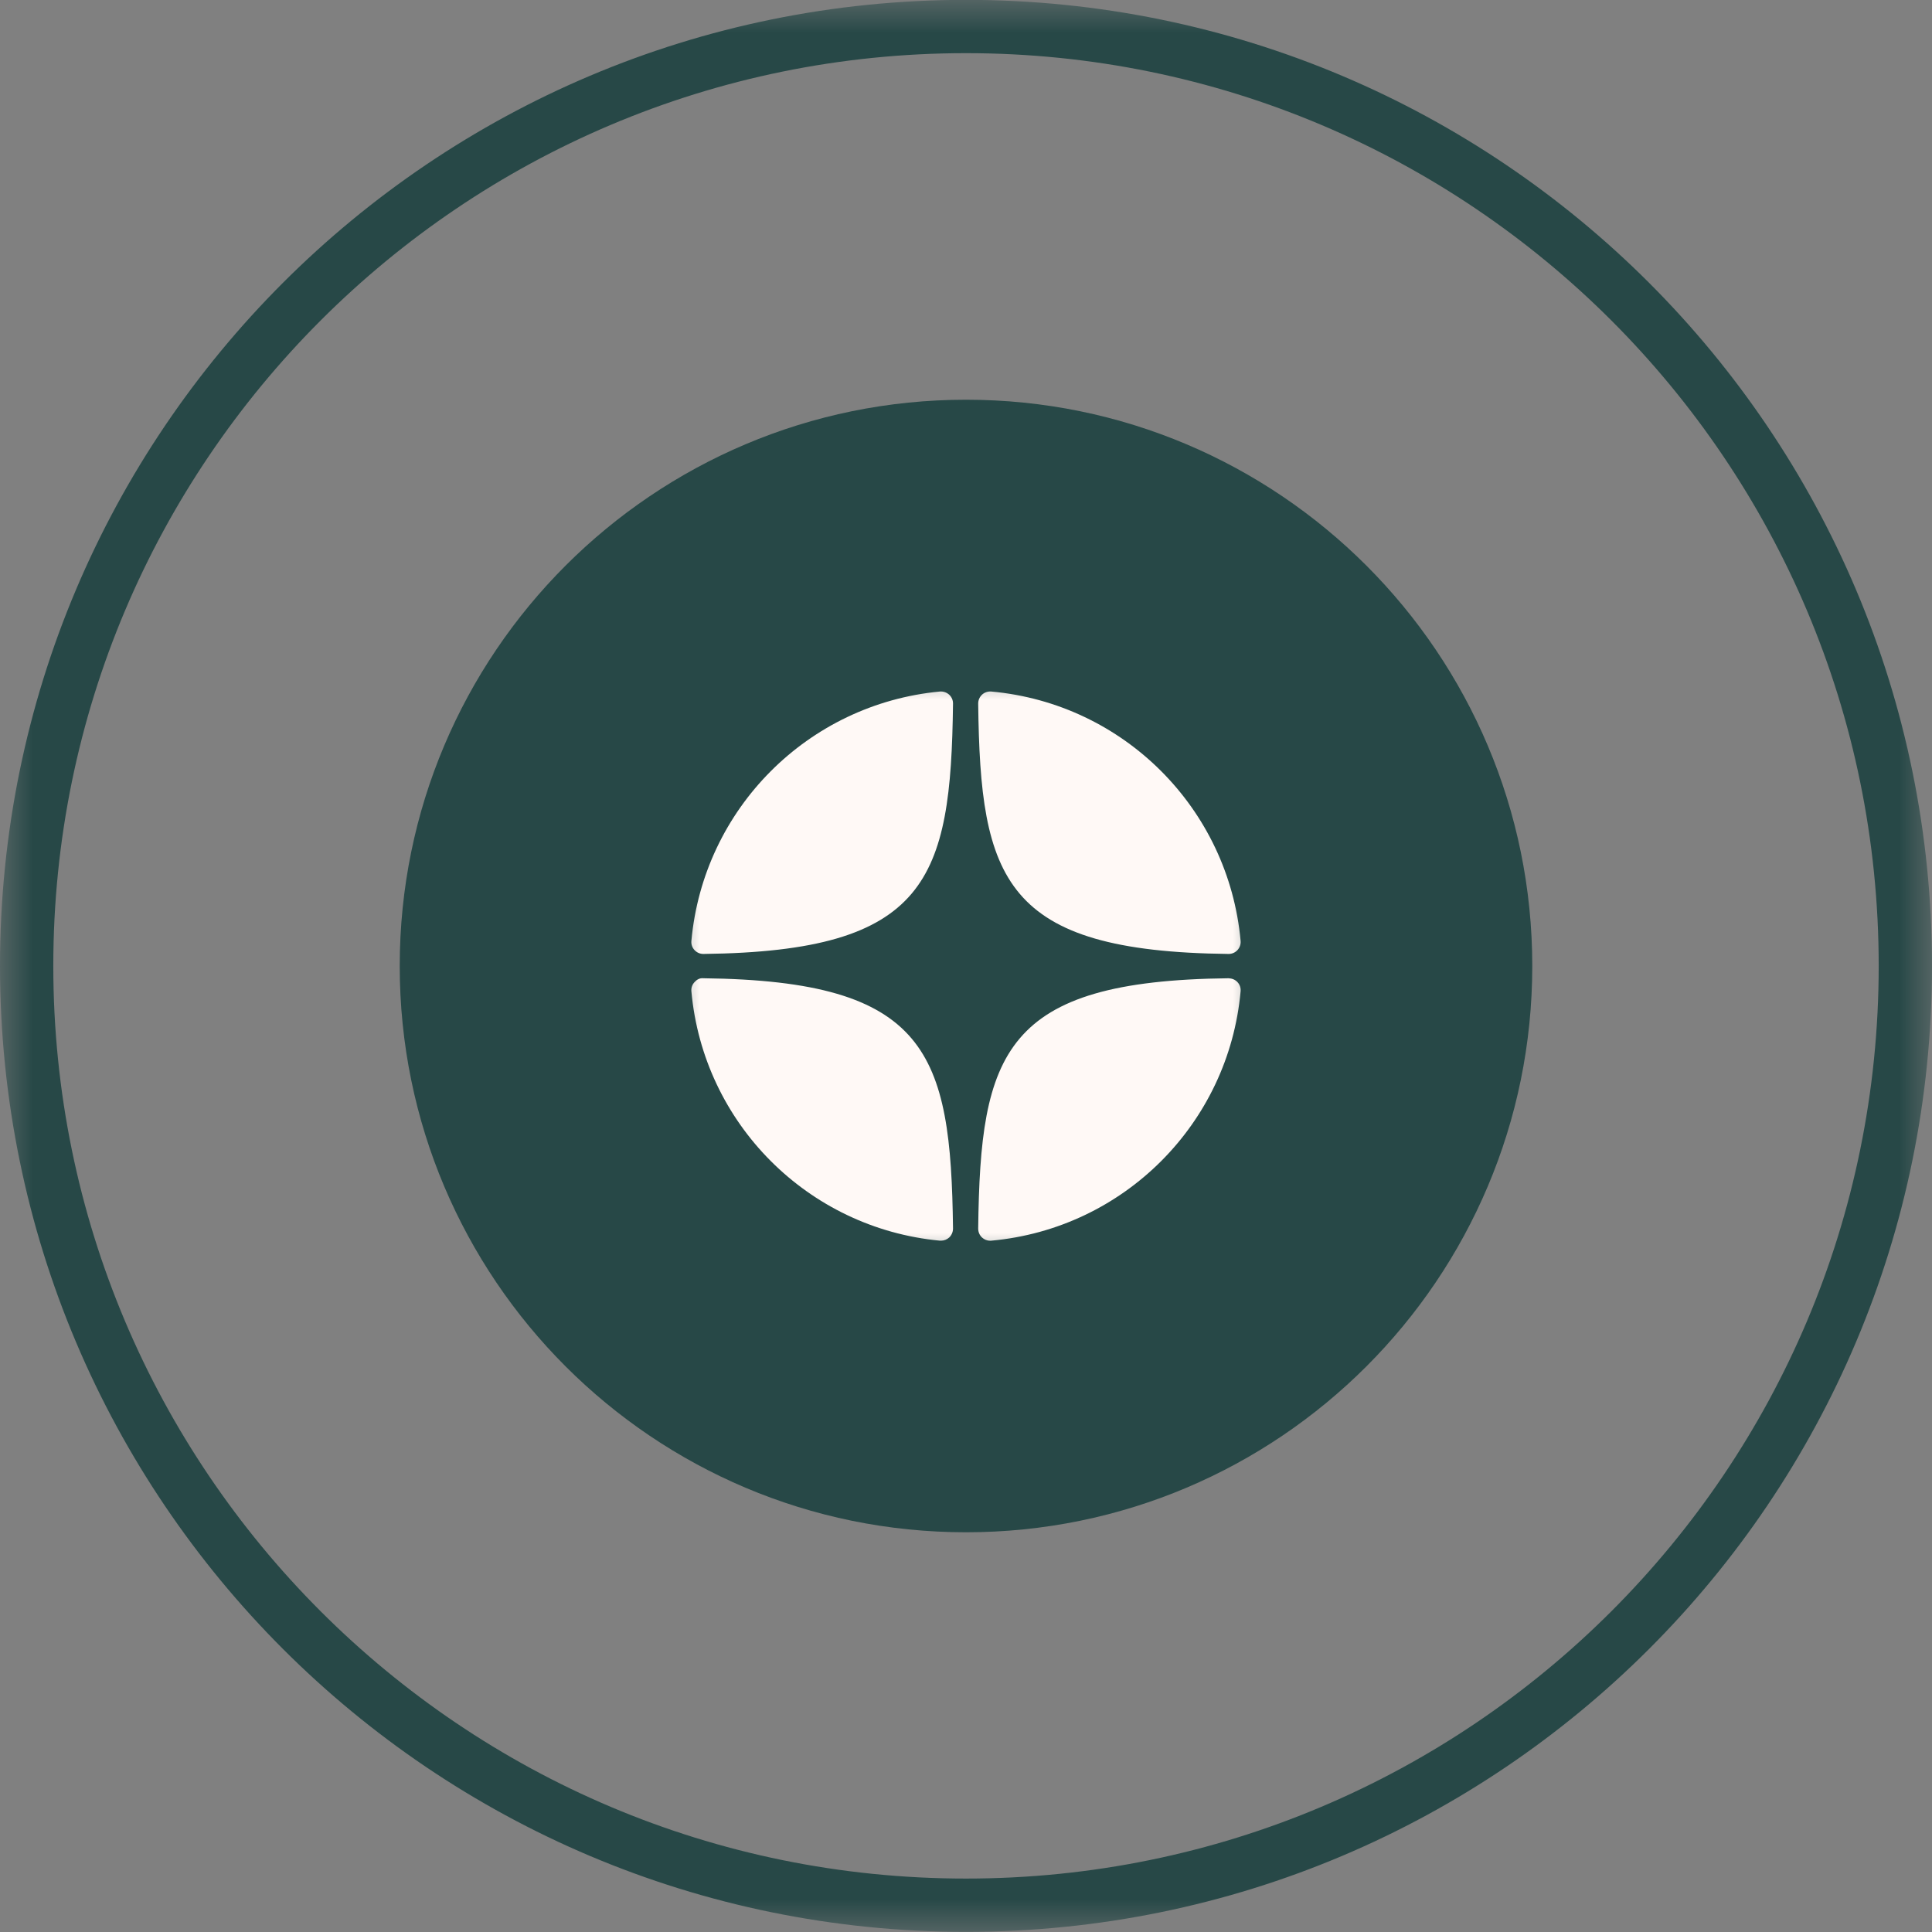
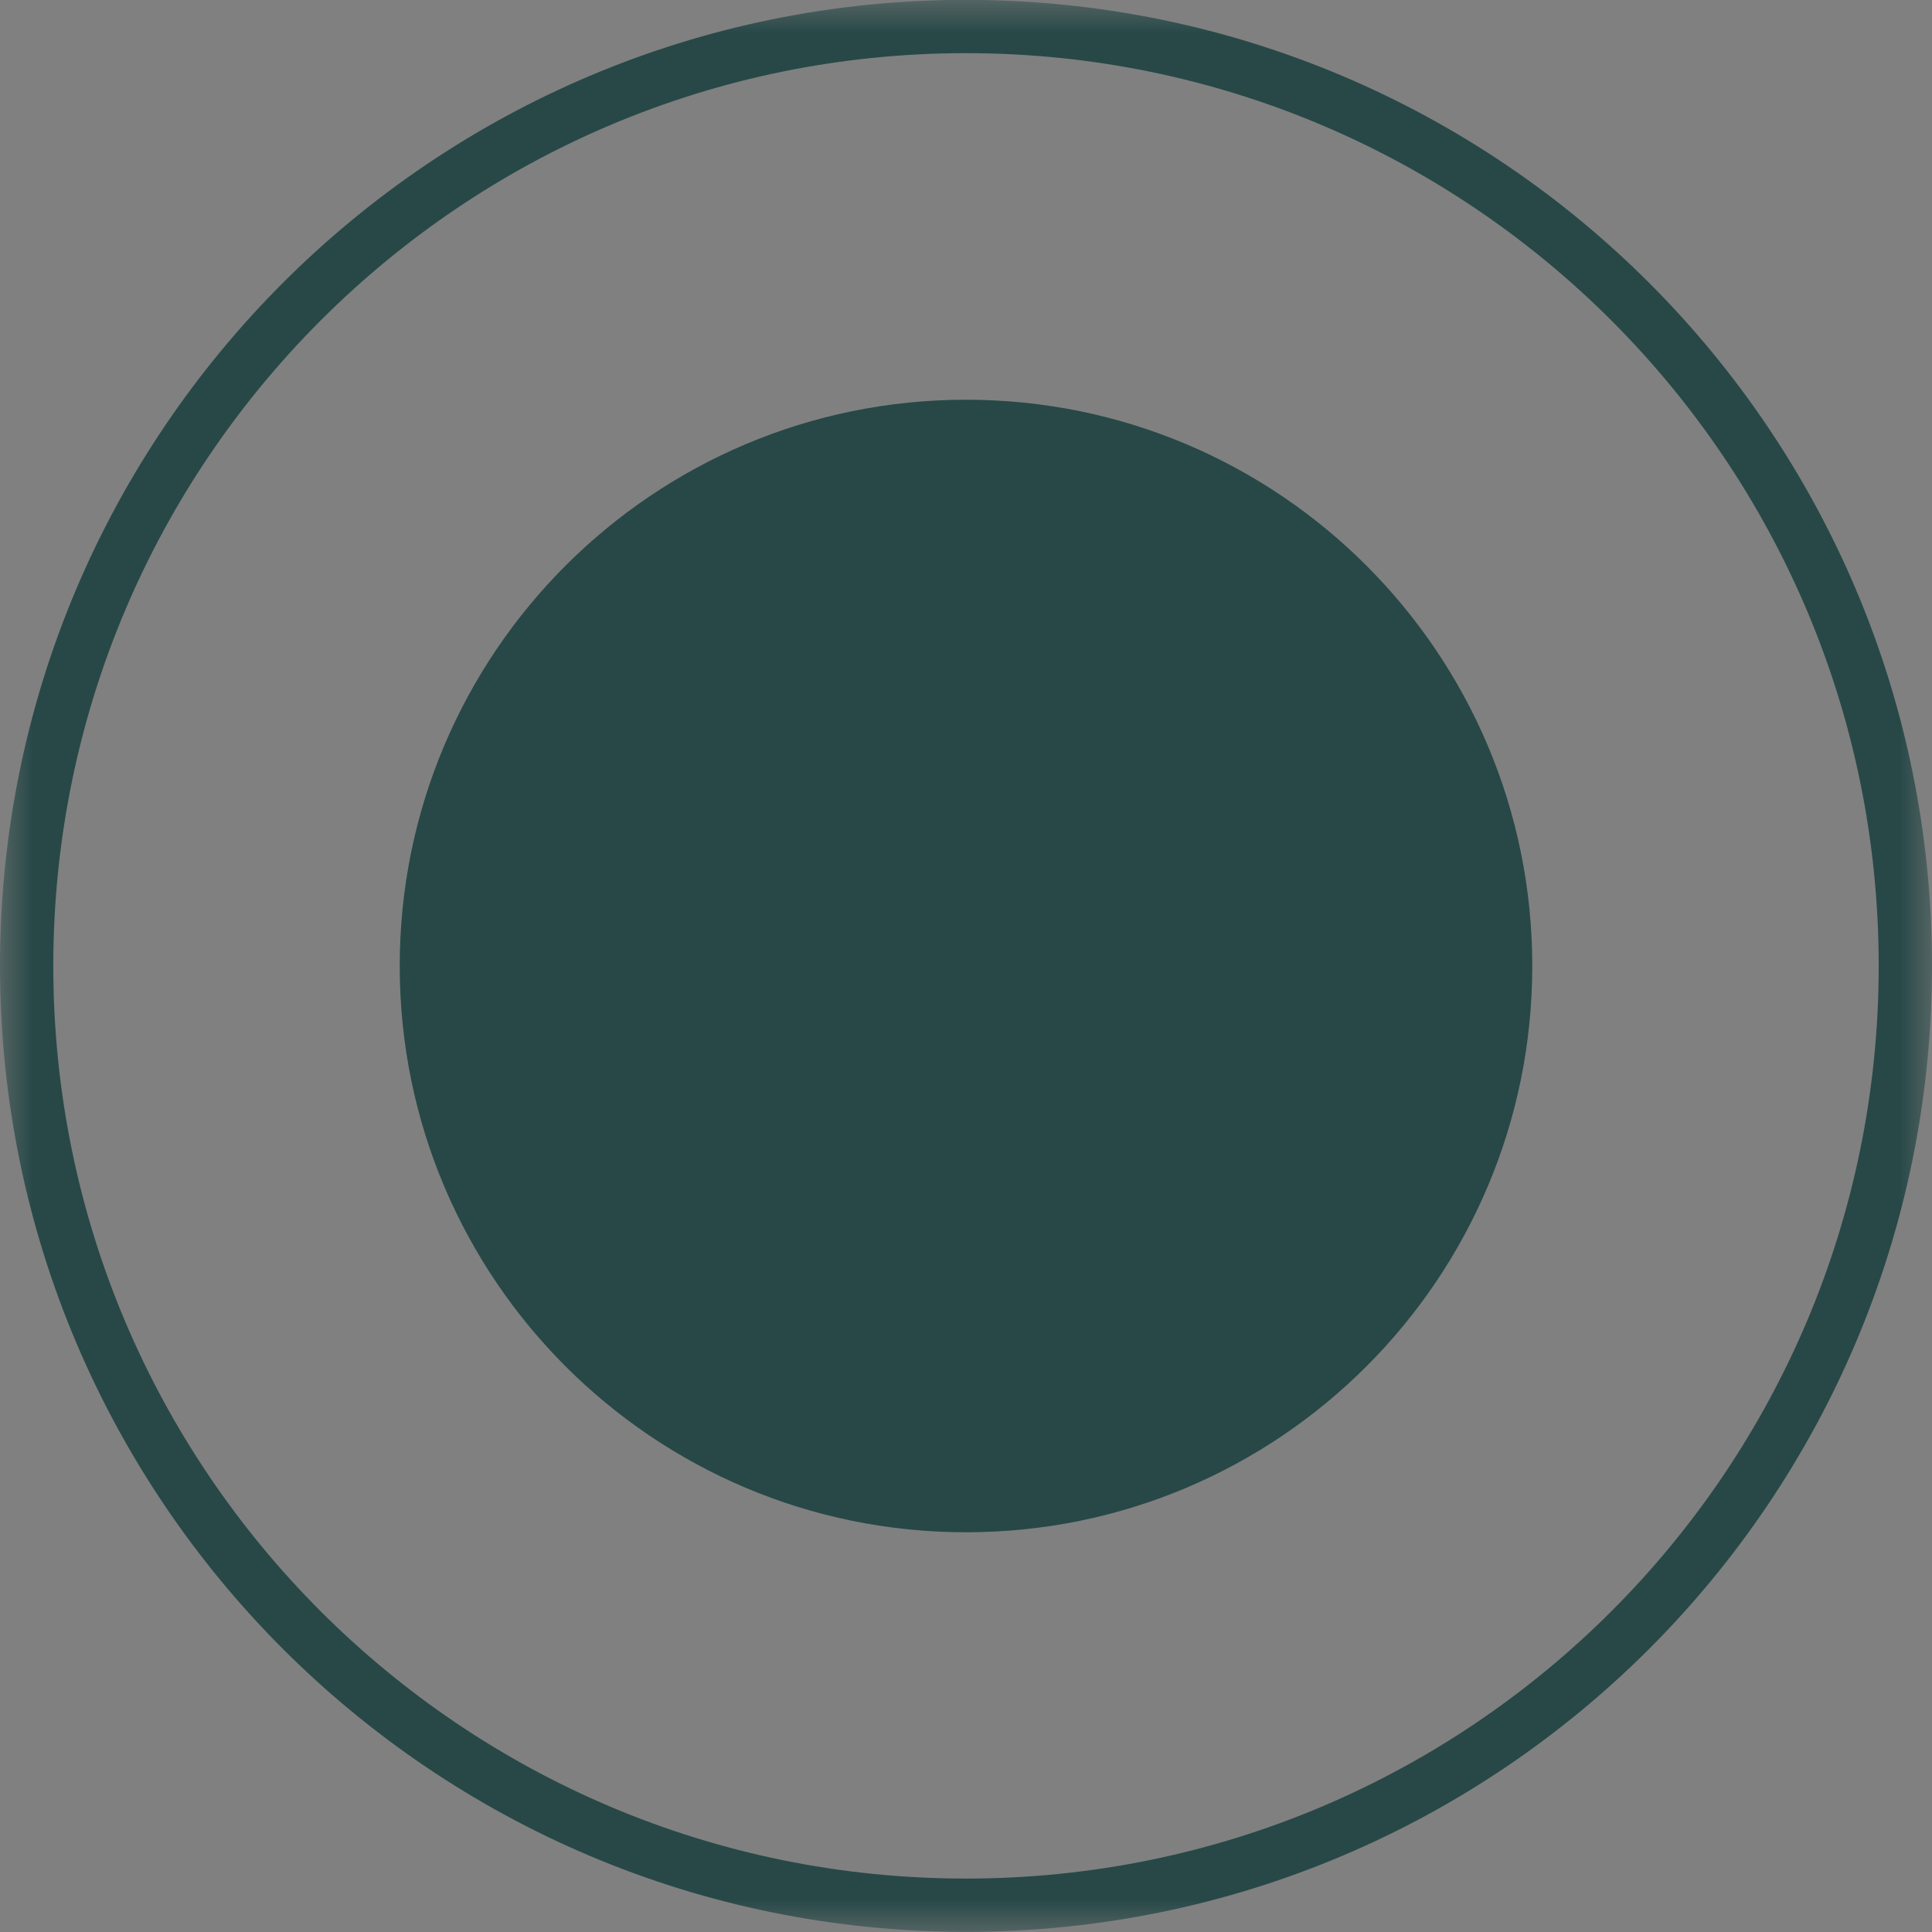
<svg xmlns="http://www.w3.org/2000/svg" width="29" height="29" viewBox="0 0 29 29" fill="none">
  <rect x="0" y="0" width="29" height="29" fill="#808080" stroke="none" />
  <g clip-path="url(#clip0_8653_714)">
    <mask id="mask0_8653_714" style="mask-type:luminance" maskUnits="userSpaceOnUse" x="0" y="0" width="29" height="29">
      <path d="M29 0H0V29H29V0Z" fill="white" />
    </mask>
    <g mask="url(#mask0_8653_714)">
      <path d="M14.5 23C19.194 23 23 19.194 23 14.5C23 9.806 19.194 6 14.5 6C9.806 6 6 9.806 6 14.5C6 19.194 9.806 23 14.5 23Z" fill="#274847" />
      <path d="M14.5 28.598C22.288 28.598 28.6 22.286 28.6 14.498C28.6 6.711 22.288 0.398 14.5 0.398C6.713 0.398 0.4 6.711 0.4 14.498C0.4 22.286 6.713 28.598 14.5 28.598Z" stroke="#274847" stroke-width="0.8" />
      <mask id="mask1_8653_714" style="mask-type:luminance" maskUnits="userSpaceOnUse" x="10" y="10" width="9" height="9">
-         <path d="M19 10H10V19H19V10Z" fill="white" />
-       </mask>
+         </mask>
      <g mask="url(#mask1_8653_714)">
-         <path d="M18.441 14.319H18.443C18.493 14.319 18.541 14.298 18.575 14.261C18.609 14.224 18.627 14.173 18.622 14.123C18.441 12.135 16.868 10.561 14.88 10.38C14.829 10.376 14.778 10.392 14.741 10.427C14.704 10.461 14.683 10.51 14.683 10.561C14.715 13.203 15.063 14.282 18.441 14.319ZM18.441 14.684C15.063 14.721 14.715 15.8 14.683 18.442C14.683 18.493 14.704 18.542 14.741 18.576C14.775 18.607 14.818 18.624 14.863 18.624C14.869 18.624 14.874 18.624 14.88 18.623C16.868 18.442 18.442 16.868 18.622 14.88C18.627 14.83 18.61 14.779 18.575 14.742C18.54 14.704 18.492 14.686 18.441 14.684ZM14.108 10.38C12.126 10.567 10.558 12.141 10.378 14.123C10.373 14.174 10.39 14.224 10.425 14.261C10.459 14.298 10.507 14.319 10.557 14.319H10.559C13.926 14.28 14.273 13.201 14.305 10.562C14.306 10.511 14.285 10.462 14.247 10.427C14.209 10.393 14.159 10.376 14.108 10.38ZM10.559 14.684C10.503 14.678 10.459 14.704 10.425 14.742C10.39 14.779 10.373 14.829 10.378 14.88C10.557 16.862 12.126 18.436 14.108 18.623C14.114 18.623 14.119 18.623 14.125 18.623C14.17 18.623 14.213 18.606 14.247 18.576C14.284 18.541 14.305 18.492 14.305 18.441C14.273 15.801 13.926 14.723 10.559 14.684Z" fill="#FFF9F6" />
+         <path d="M18.441 14.319H18.443C18.493 14.319 18.541 14.298 18.575 14.261C18.609 14.224 18.627 14.173 18.622 14.123C18.441 12.135 16.868 10.561 14.88 10.38C14.829 10.376 14.778 10.392 14.741 10.427C14.704 10.461 14.683 10.51 14.683 10.561C14.715 13.203 15.063 14.282 18.441 14.319ZM18.441 14.684C15.063 14.721 14.715 15.8 14.683 18.442C14.683 18.493 14.704 18.542 14.741 18.576C14.775 18.607 14.818 18.624 14.863 18.624C14.869 18.624 14.874 18.624 14.88 18.623C16.868 18.442 18.442 16.868 18.622 14.88C18.627 14.83 18.61 14.779 18.575 14.742C18.54 14.704 18.492 14.686 18.441 14.684ZM14.108 10.38C12.126 10.567 10.558 12.141 10.378 14.123C10.373 14.174 10.39 14.224 10.425 14.261C10.459 14.298 10.507 14.319 10.557 14.319H10.559C13.926 14.28 14.273 13.201 14.305 10.562C14.306 10.511 14.285 10.462 14.247 10.427C14.209 10.393 14.159 10.376 14.108 10.38ZC10.503 14.678 10.459 14.704 10.425 14.742C10.39 14.779 10.373 14.829 10.378 14.88C10.557 16.862 12.126 18.436 14.108 18.623C14.114 18.623 14.119 18.623 14.125 18.623C14.17 18.623 14.213 18.606 14.247 18.576C14.284 18.541 14.305 18.492 14.305 18.441C14.273 15.801 13.926 14.723 10.559 14.684Z" fill="#FFF9F6" />
      </g>
    </g>
  </g>
  <defs>
    <clipPath id="clip0_8653_714">
      <rect width="29" height="29" fill="white" />
    </clipPath>
  </defs>
</svg>